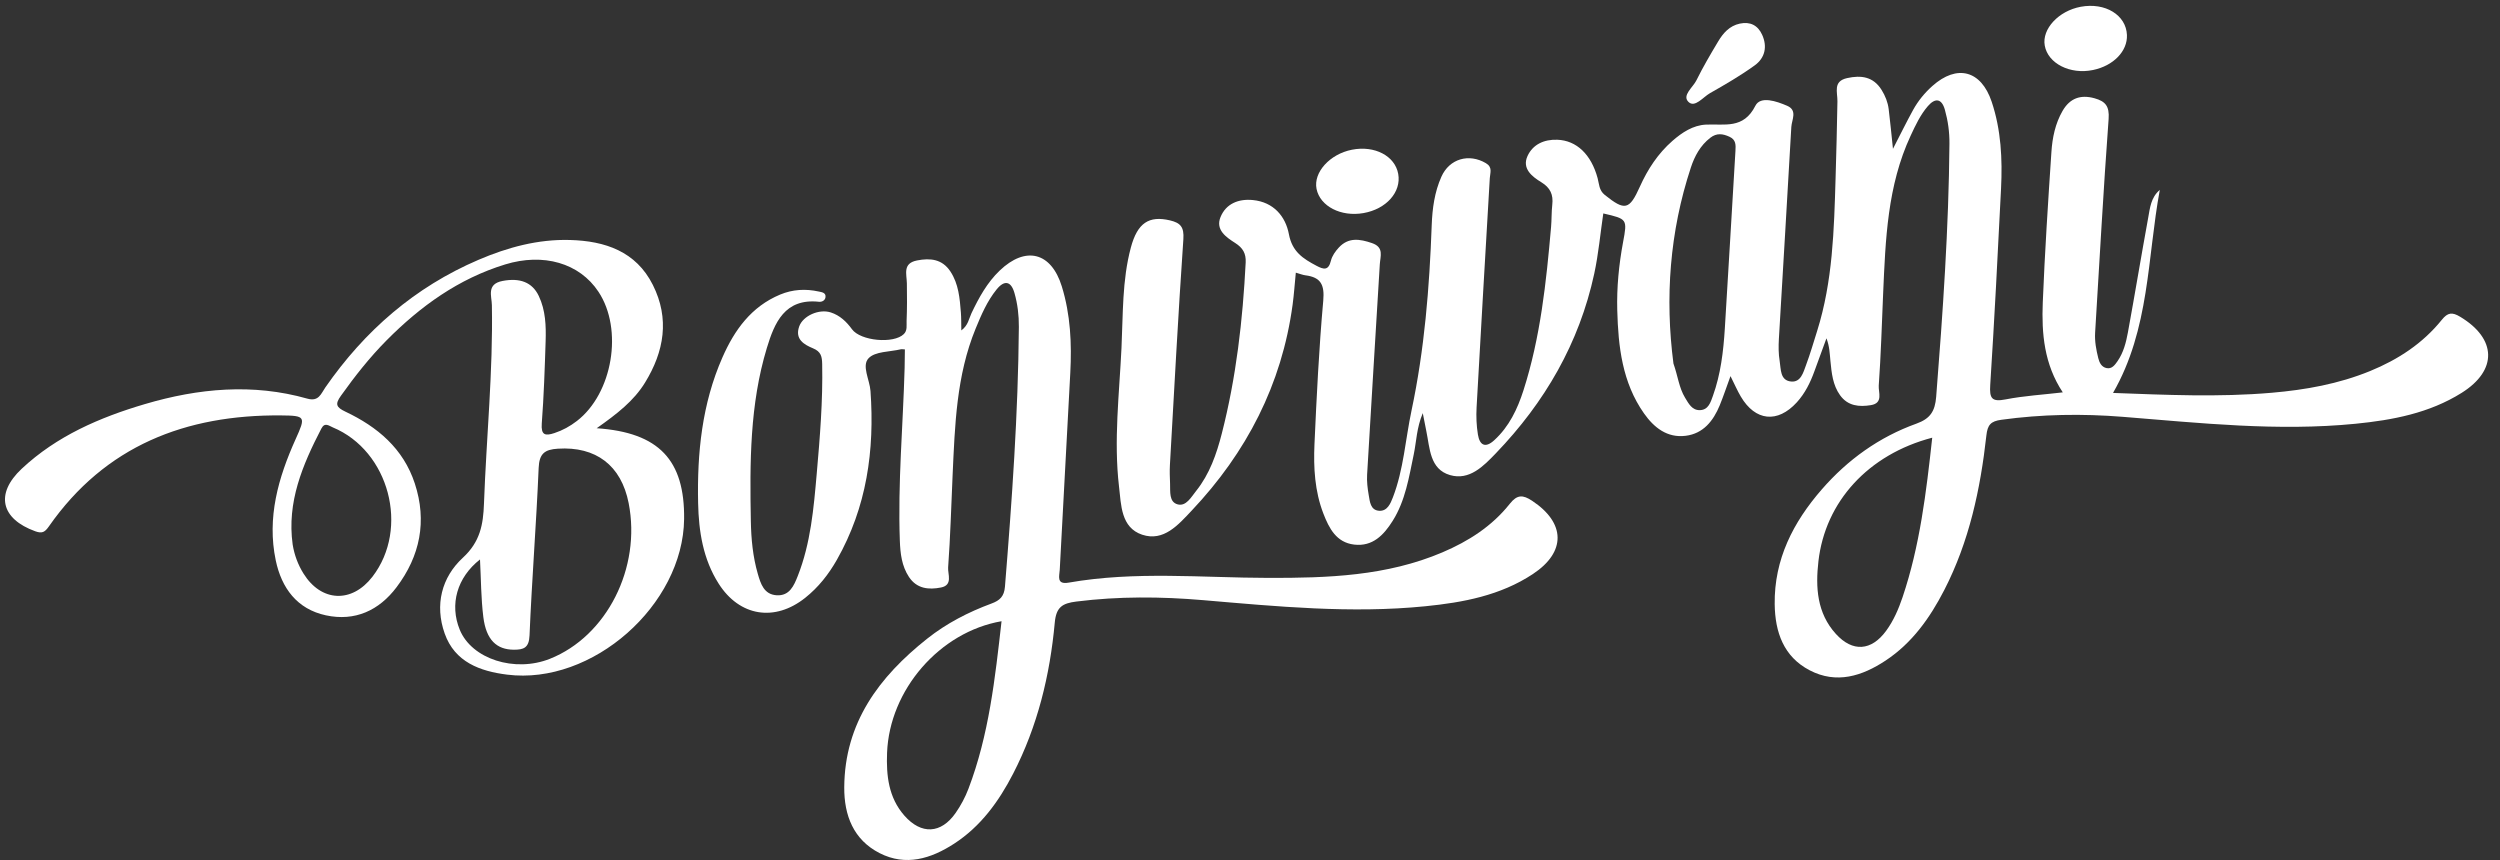
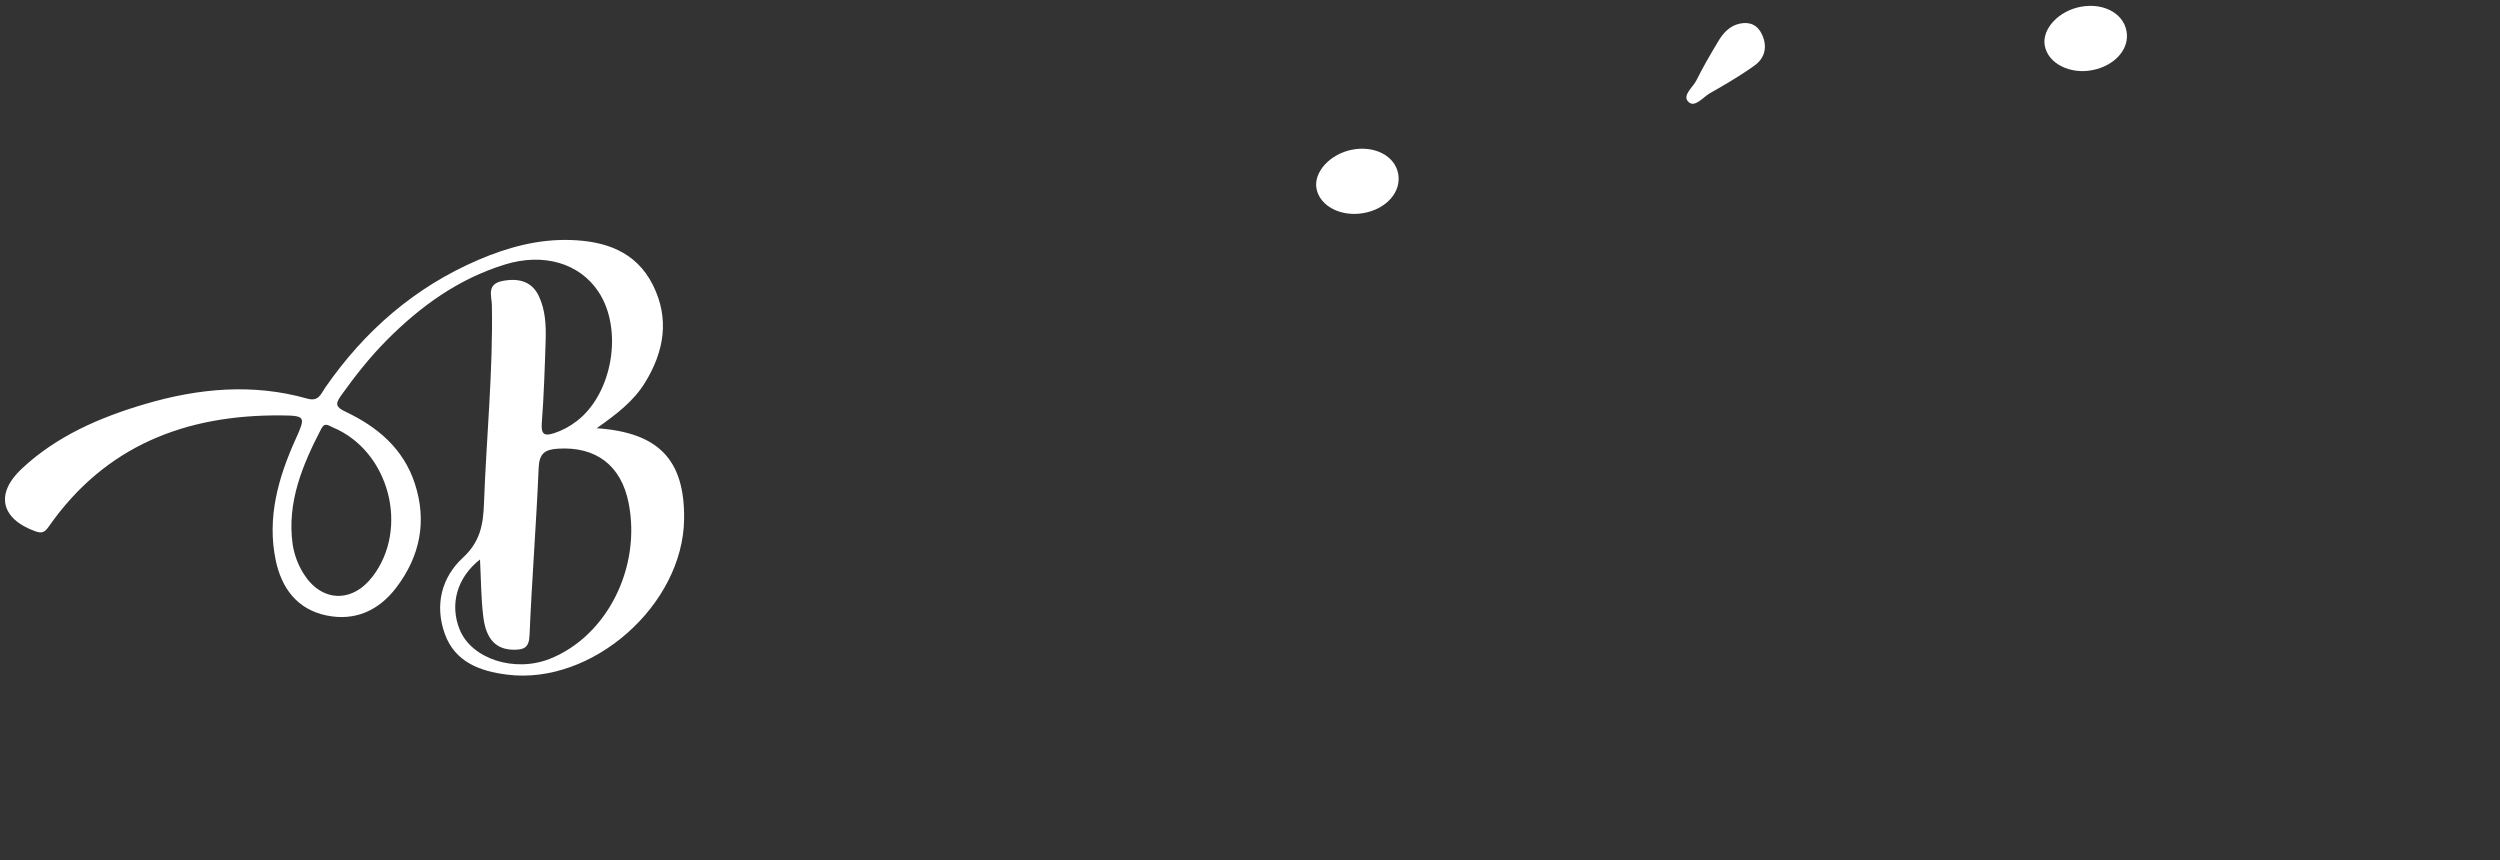
<svg xmlns="http://www.w3.org/2000/svg" width="500" height="172" viewBox="0 0 500 172" fill="none">
  <rect x="0" y="0" width="500" height="172" fill="#333333" stroke="none" />
-   <path fill-rule="evenodd" clip-rule="evenodd" d="M431.96 37.975C429.444 51.559 429.962 65.811 422.604 78.587C433.16 78.98 443.743 79.469 454.339 78.553C461.103 77.97 467.705 76.793 474.033 74.203C479.641 71.907 484.561 68.682 488.37 63.953C489.558 62.479 490.435 62.394 492.026 63.349C499.33 67.733 499.558 74.042 492.32 78.579C485.863 82.628 478.539 84.018 471.086 84.755C455.522 86.292 440.046 84.605 424.561 83.365C416.444 82.713 408.353 82.841 400.266 83.956C398.163 84.245 397.508 84.956 397.274 87.106C396.084 97.833 393.841 108.315 388.85 118.016C385.99 123.575 382.426 128.605 377.125 132.11C372.42 135.224 367.291 136.855 361.936 134.06C356.731 131.347 355.01 126.452 354.938 120.835C354.824 111.854 358.65 104.439 364.349 97.891C369.524 91.938 375.828 87.407 383.284 84.727C386.024 83.744 387.006 82.278 387.235 79.362C388.566 62.508 389.748 45.653 389.889 28.738C389.909 26.429 389.597 24.16 388.976 21.951C388.338 19.677 387.032 19.535 385.571 21.229C384.067 22.971 383.099 25.056 382.129 27.137C377.465 37.156 377.104 47.913 376.63 58.657C376.363 64.817 376.189 70.983 375.749 77.136C375.657 78.445 376.703 80.622 374.176 81.029C371.815 81.414 369.566 81.204 368.016 79.051C366.547 77.011 366.321 74.59 366.085 72.194C365.944 70.728 365.908 69.252 365.291 67.662C364.488 69.856 363.673 72.046 362.884 74.245C362.06 76.523 361.002 78.67 359.357 80.475C355.512 84.688 351.062 84.234 348.157 79.305C347.468 78.136 346.926 76.879 346.1 75.221C345.289 77.428 344.682 79.271 343.947 81.064C342.665 84.182 340.655 86.724 337.128 87.16C333.441 87.62 330.802 85.524 328.797 82.675C324.444 76.488 323.647 69.318 323.452 62.058C323.33 57.491 323.775 52.934 324.615 48.427C325.478 43.807 325.464 43.803 320.658 42.687C320.065 46.71 319.704 50.777 318.848 54.741C315.843 68.646 308.954 80.492 299.152 90.678C296.706 93.221 293.881 96.144 290.01 95.019C285.932 93.835 285.98 89.625 285.259 86.197C285.048 85.197 284.863 84.187 284.557 82.626C283.312 85.575 283.29 88.29 282.752 90.867C281.79 95.452 281.089 100.117 278.53 104.182C276.755 107.007 274.527 109.353 270.834 108.919C267.259 108.496 265.819 105.665 264.673 102.706C262.947 98.235 262.686 93.53 262.894 88.845C263.327 79.259 263.795 69.669 264.652 60.116C264.933 56.943 264.157 55.456 261.098 55.066C260.544 54.997 260.01 54.773 259.163 54.532C258.942 56.763 258.801 58.861 258.522 60.941C256.361 76.909 249.309 90.506 238.327 102.132C235.676 104.939 232.748 108.374 228.44 106.943C224.177 105.525 224.231 100.965 223.803 97.315C222.725 88.074 223.857 78.827 224.298 69.592C224.619 62.876 224.41 56.085 226.17 49.509C227.493 44.563 229.802 43.097 233.984 44.073C236.096 44.569 236.837 45.409 236.674 47.818C235.642 62.859 234.841 77.916 233.984 92.966C233.914 94.218 233.962 95.478 234.013 96.73C234.078 98.303 233.761 100.418 235.556 100.881C237.217 101.309 238.234 99.426 239.214 98.203C241.923 94.821 243.31 90.811 244.363 86.7C247.238 75.482 248.551 64.039 249.136 52.493C249.226 50.699 248.577 49.577 247.033 48.594C245.229 47.444 243.064 45.974 244.1 43.425C245.202 40.715 247.727 39.729 250.586 40.011C254.708 40.419 257.107 43.256 257.781 46.844C258.438 50.366 260.636 51.747 263.297 53.154C264.732 53.913 265.693 54.165 266.186 52.136C266.414 51.185 267.077 50.252 267.761 49.514C269.689 47.424 271.95 47.781 274.395 48.618C276.857 49.458 276.056 51.257 275.961 52.859C275.121 66.883 274.237 80.903 273.422 94.929C273.341 96.285 273.512 97.675 273.744 99.017C273.971 100.333 274.087 102.032 275.817 102.155C277.449 102.273 278.099 100.719 278.578 99.476C280.73 93.889 281.078 87.89 282.308 82.091C284.899 69.874 285.891 57.495 286.342 45.046C286.462 41.729 286.906 38.423 288.275 35.352C289.886 31.733 293.781 30.638 297.167 32.626C298.571 33.451 298.02 34.543 297.959 35.626C297.068 50.905 296.163 66.184 295.318 81.465C295.218 83.278 295.291 85.137 295.585 86.925C295.934 89.039 297.056 89.694 298.857 88.039C301.828 85.317 303.491 81.814 304.688 78.083C308.093 67.458 309.251 56.442 310.214 45.398C310.346 43.919 310.287 42.421 310.455 40.95C310.685 38.931 310.076 37.552 308.243 36.434C306.398 35.31 304.357 33.715 305.505 31.203C306.566 28.885 308.812 27.853 311.46 27.949C315.32 28.088 318.238 30.885 319.522 35.628C319.84 36.798 319.782 38.048 320.955 38.985C324.967 42.192 325.868 42.035 327.98 37.322C329.545 33.834 331.596 30.71 334.493 28.171C336.431 26.474 338.617 25.052 341.166 24.924C344.919 24.736 348.694 25.886 351.075 21.154C352.093 19.133 355.318 20.245 357.435 21.16C359.546 22.073 358.346 23.959 358.265 25.386C357.477 39.526 356.594 53.659 355.775 67.797C355.69 69.271 355.695 70.785 355.937 72.237C356.2 73.827 355.991 76.087 358.214 76.304C360.165 76.497 360.658 74.492 361.202 73.033C362.04 70.789 362.707 68.482 363.428 66.195C366.553 56.257 366.81 45.969 367.114 35.69C367.266 30.553 367.402 25.415 367.487 20.276C367.519 18.431 366.541 16.251 369.434 15.617C372.22 15.005 374.658 15.311 376.324 17.993C377.064 19.185 377.566 20.452 377.737 21.826C378.043 24.312 378.278 26.807 378.593 29.764C380.047 26.941 381.278 24.433 382.618 21.991C383.615 20.178 384.924 18.581 386.475 17.197C391.385 12.815 396.22 14.043 398.335 20.348C400.216 25.958 400.5 31.804 400.212 37.659C399.561 50.778 398.883 63.895 398.046 77.003C397.879 79.648 398.33 80.428 401.111 79.882C404.787 79.163 408.561 78.944 412.557 78.475C408.828 72.849 408.302 66.701 408.554 60.499C408.959 50.459 409.613 40.426 410.283 30.396C410.471 27.552 411.045 24.724 412.507 22.188C413.968 19.651 416.093 18.87 418.913 19.656C421.075 20.259 421.908 21.234 421.724 23.776C420.675 38.016 419.901 52.274 419.025 66.525C418.918 68.268 419.239 69.945 419.651 71.618C419.88 72.55 420.311 73.4 421.297 73.616C422.368 73.846 422.963 73.009 423.49 72.257C424.696 70.527 425.208 68.506 425.58 66.492C426.977 58.854 428.242 51.194 429.638 43.555C429.998 41.593 430.164 39.509 431.96 37.975ZM386.446 87.537C373.663 90.888 365.047 100.318 363.685 112.255C363.086 117.468 363.389 122.615 367.174 126.783C370.528 130.476 374.277 130.191 377.221 126.171C378.726 124.116 379.716 121.8 380.525 119.407C383.971 109.165 385.245 98.523 386.446 87.537ZM334.689 72.705C335.58 75.224 335.798 77.544 337.014 79.547C337.738 80.735 338.41 82.078 340 82.027C341.688 81.975 342.134 80.422 342.583 79.173C344.144 74.835 344.677 70.288 344.964 65.726C345.71 53.883 346.365 42.035 347.089 30.191C347.161 28.994 347.212 27.954 345.901 27.353C344.565 26.739 343.352 26.557 342.063 27.552C340.063 29.098 338.925 31.222 338.176 33.497C333.915 46.41 332.987 59.624 334.689 72.705Z" fill="white" />
-   <path fill-rule="evenodd" clip-rule="evenodd" d="M180.977 69.882C180.594 69.869 180.36 69.811 180.152 69.86C177.94 70.387 175.027 70.263 173.714 71.652C172.298 73.148 173.935 75.943 174.097 78.184C174.95 90.081 173.34 101.449 167.378 111.956C165.732 114.856 163.686 117.459 161.047 119.56C154.966 124.407 147.914 123.307 143.727 116.721C140.62 111.834 139.748 106.32 139.624 100.639C139.408 90.612 140.398 80.765 144.489 71.475C146.89 66.016 150.244 61.329 156.024 58.916C158.539 57.866 161.122 57.728 163.756 58.306C164.382 58.444 165.235 58.528 165.096 59.47C165.004 60.096 164.385 60.418 163.795 60.355C156.935 59.617 154.891 64.584 153.371 69.59C149.943 80.886 149.953 92.565 150.169 104.234C150.235 107.792 150.565 111.327 151.558 114.758C152.131 116.738 152.787 118.898 155.332 119.055C157.911 119.216 158.797 117.115 159.551 115.203C162.144 108.634 162.739 101.658 163.347 94.726C163.986 87.449 164.585 80.16 164.437 72.836C164.408 71.328 164.226 70.336 162.604 69.663C160.837 68.93 158.938 67.864 159.832 65.309C160.582 63.163 163.809 61.725 166.161 62.487C167.967 63.071 169.297 64.334 170.394 65.844C172.096 68.188 178.728 68.817 180.767 66.813C181.512 66.08 181.282 65.08 181.318 64.219C181.425 61.709 181.415 59.193 181.374 56.68C181.345 54.809 180.476 52.662 183.417 52.088C186.083 51.567 188.447 51.823 190.083 54.297C191.729 56.788 191.948 59.66 192.178 62.514C192.265 63.613 192.236 64.722 192.263 66.086C193.649 65.065 193.775 63.732 194.292 62.649C195.778 59.532 197.414 56.532 199.938 54.115C205.128 49.15 210.238 50.417 212.359 57.274C214.105 62.919 214.369 68.742 214.056 74.603C213.357 87.718 212.634 100.831 211.95 113.945C211.884 115.188 211.226 116.966 213.72 116.527C227.015 114.192 240.393 115.554 253.747 115.58C265.547 115.603 277.333 115.214 288.467 110.478C293.706 108.249 298.399 105.249 301.948 100.77C303.439 98.886 304.572 98.932 306.421 100.155C313.114 104.576 313.272 110.396 306.555 114.822C300.067 119.104 292.624 120.495 285.069 121.251C270.201 122.738 255.4 121.293 240.597 120.027C232.149 119.306 223.723 119.249 215.278 120.308C212.491 120.658 211.239 121.398 210.955 124.515C209.991 135.05 207.515 145.253 202.631 154.728C199.769 160.279 196.16 165.278 190.819 168.741C186.182 171.746 181.152 173.297 175.924 170.627C170.697 167.957 168.814 163.086 168.85 157.464C168.928 144.544 175.819 135.365 185.428 127.742C189.307 124.662 193.674 122.417 198.298 120.707C199.975 120.09 200.83 119.276 200.988 117.362C202.393 100.058 203.632 82.749 203.772 65.378C203.789 63.067 203.522 60.793 202.888 58.59C202.209 56.221 200.888 55.948 199.315 57.894C197.434 60.223 196.256 62.968 195.123 65.731C191.266 75.136 190.979 85.093 190.522 95.025C190.241 101.185 190.078 107.351 189.626 113.502C189.529 114.829 190.633 117.018 188.194 117.501C185.73 117.988 183.354 117.753 181.79 115.388C180.346 113.203 180.061 110.688 179.969 108.161C179.547 96.608 180.612 85.1 180.925 73.568C180.959 72.339 180.962 71.108 180.977 69.882ZM200.309 124.243C187.912 126.394 177.901 137.988 177.415 150.55C177.238 155.097 177.704 159.51 180.869 163.113C184.26 166.971 188.212 166.772 191.128 162.585C192.164 161.098 193.048 159.447 193.691 157.751C197.792 146.979 199.021 135.647 200.309 124.243Z" fill="white" />
  <path fill-rule="evenodd" clip-rule="evenodd" d="M119.337 85.647C131.837 86.496 136.957 92.061 136.822 103.802C136.626 121.02 118.458 137.082 101.41 134.926C96.033 134.248 90.962 132.44 88.935 126.699C86.915 120.983 88.323 115.466 92.579 111.541C96.036 108.353 96.645 104.91 96.795 100.715C97.275 87.48 98.625 74.281 98.376 61.012C98.342 59.211 97.256 56.802 100.534 56.184C103.93 55.543 106.435 56.407 107.756 59.194C109.125 62.075 109.222 65.179 109.125 68.269C108.95 73.746 108.768 79.228 108.355 84.69C108.178 87.045 109.049 87.217 110.872 86.617C112.52 86.074 113.998 85.263 115.372 84.202C122.531 78.69 124.684 65.883 119.691 58.349C115.878 52.593 108.668 50.544 101.033 52.886C91.709 55.747 84.096 61.237 77.333 68.052C73.941 71.47 70.973 75.24 68.176 79.164C66.991 80.825 67.215 81.444 69.084 82.331C75.476 85.358 80.668 89.692 82.964 96.704C85.433 104.24 84.015 111.2 79.32 117.433C75.815 122.09 71.006 124.321 65.18 123.067C59.385 121.819 56.302 117.584 55.149 112.073C53.36 103.532 55.647 95.546 59.133 87.812C61.145 83.347 61.164 83.125 56.22 83.083C37.154 82.919 21.05 89.14 9.772 105.289C8.965 106.444 8.415 106.747 7.053 106.255C0.207 103.783 -1.026 98.78 4.34 93.753C11.334 87.2 19.955 83.479 29.003 80.811C39.693 77.659 50.554 76.634 61.473 79.728C63.752 80.374 64.204 78.736 65.058 77.503C72.921 66.162 82.959 57.421 95.707 51.961C101.543 49.462 107.614 47.815 114.013 47.998C120.999 48.197 127.192 50.256 130.571 56.985C133.957 63.725 132.843 70.29 128.998 76.535C126.749 80.193 123.406 82.777 119.337 85.647ZM96.001 111.892C91.403 115.498 89.881 120.886 91.95 125.946C94.346 131.801 102.934 134.569 109.989 131.758C121.36 127.228 128.271 113.564 125.731 100.625C124.248 93.063 119.169 89.247 111.564 89.738C108.949 89.907 107.852 90.7 107.731 93.584C107.263 104.761 106.37 115.917 105.906 127.097C105.802 129.607 104.687 129.944 102.789 129.943C99.312 129.939 97.235 127.96 96.669 123.43C96.196 119.636 96.208 115.789 96.001 111.892ZM58.533 108.907C58.872 110.992 59.589 112.921 60.684 114.687C64.235 120.414 70.367 120.692 74.489 115.344C81.944 105.668 77.829 90.155 66.555 85.476C65.788 85.156 64.958 84.386 64.273 85.71C60.502 92.992 57.355 100.419 58.533 108.907Z" fill="white" />
  <path fill-rule="evenodd" clip-rule="evenodd" d="M270.399 29.942C274.938 29.053 279.004 31.185 279.645 34.787C280.292 38.402 277.263 41.815 272.698 42.617C268.187 43.41 264.01 41.254 263.308 37.778C262.646 34.479 265.967 30.809 270.399 29.942Z" fill="white" />
  <path fill-rule="evenodd" clip-rule="evenodd" d="M418.594 14.003C414.015 14.947 409.59 12.704 408.949 9.114C408.354 5.802 411.716 2.179 416.146 1.355C421.038 0.446 425.22 2.996 425.388 6.992C425.524 10.233 422.691 13.159 418.594 14.003Z" fill="white" />
  <path fill-rule="evenodd" clip-rule="evenodd" d="M347.971 4.721C350.041 4.284 351.563 5.056 352.427 6.95C353.513 9.334 352.986 11.596 350.954 13.067C348.109 15.126 345.047 16.899 341.988 18.638C340.602 19.427 338.973 21.607 337.707 20.395C336.34 19.094 338.588 17.484 339.286 16.061C340.595 13.409 342.1 10.851 343.62 8.309C344.623 6.626 345.893 5.163 347.971 4.721Z" fill="white" />
</svg>